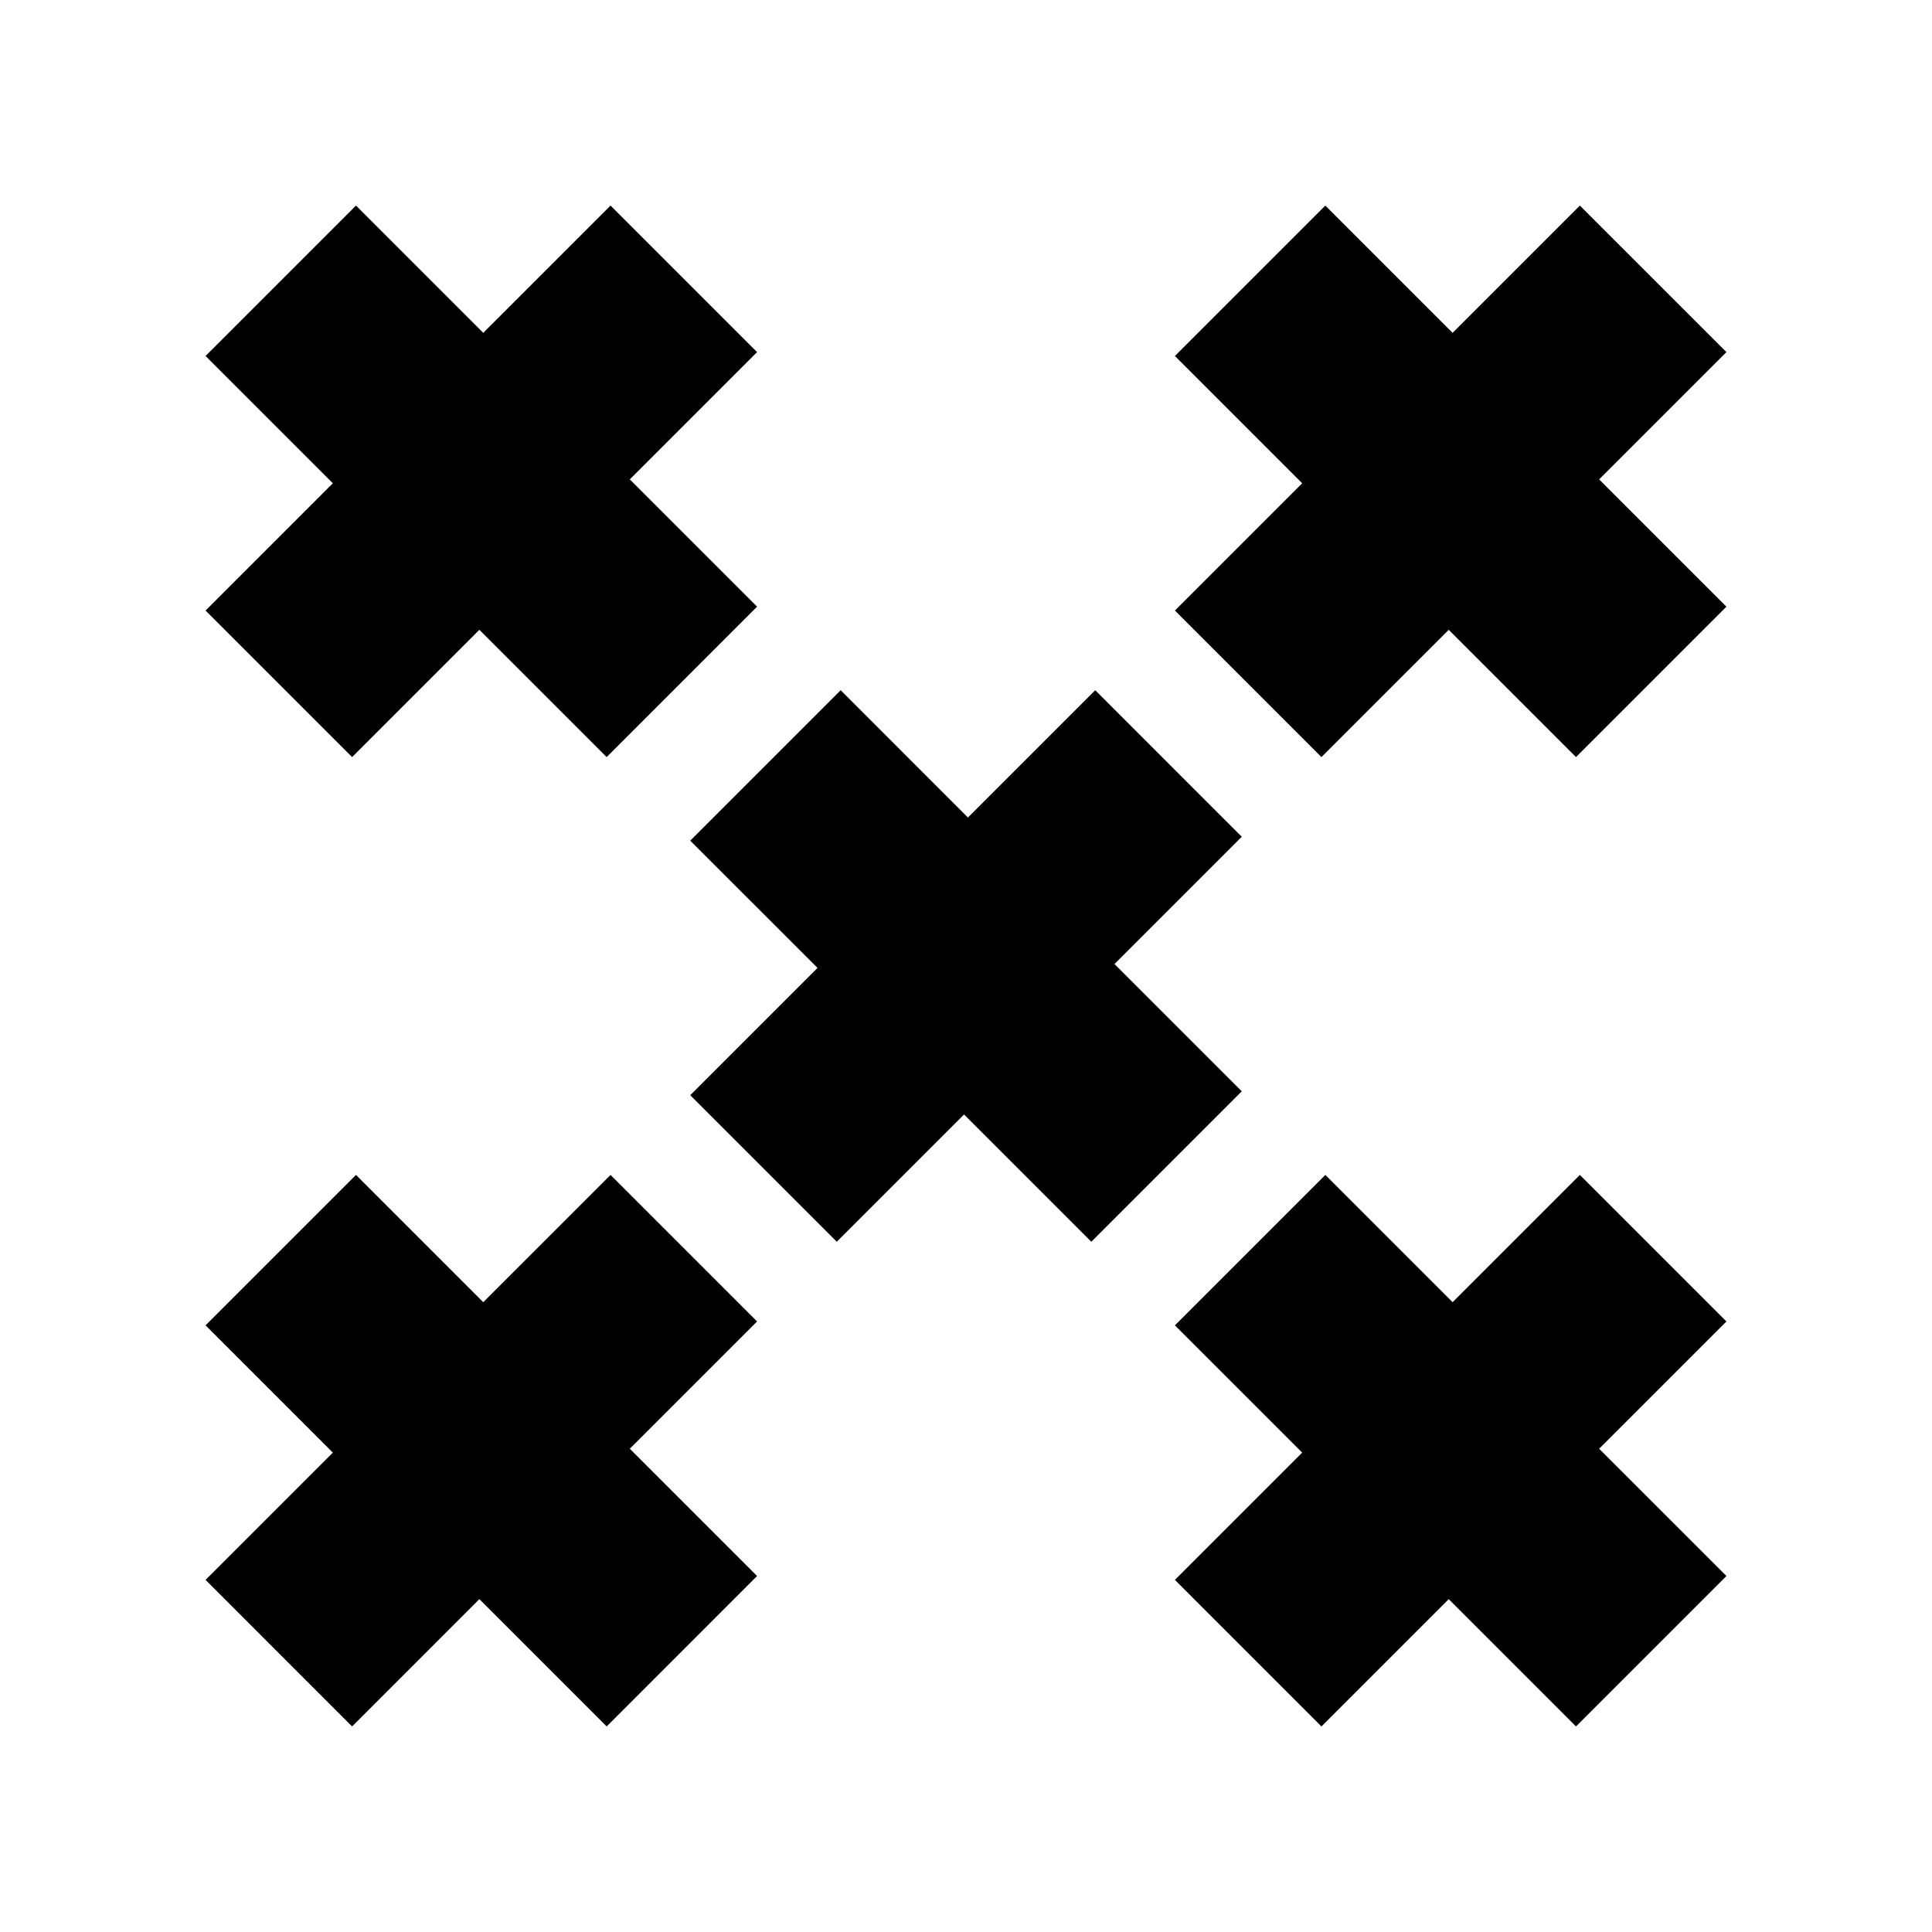
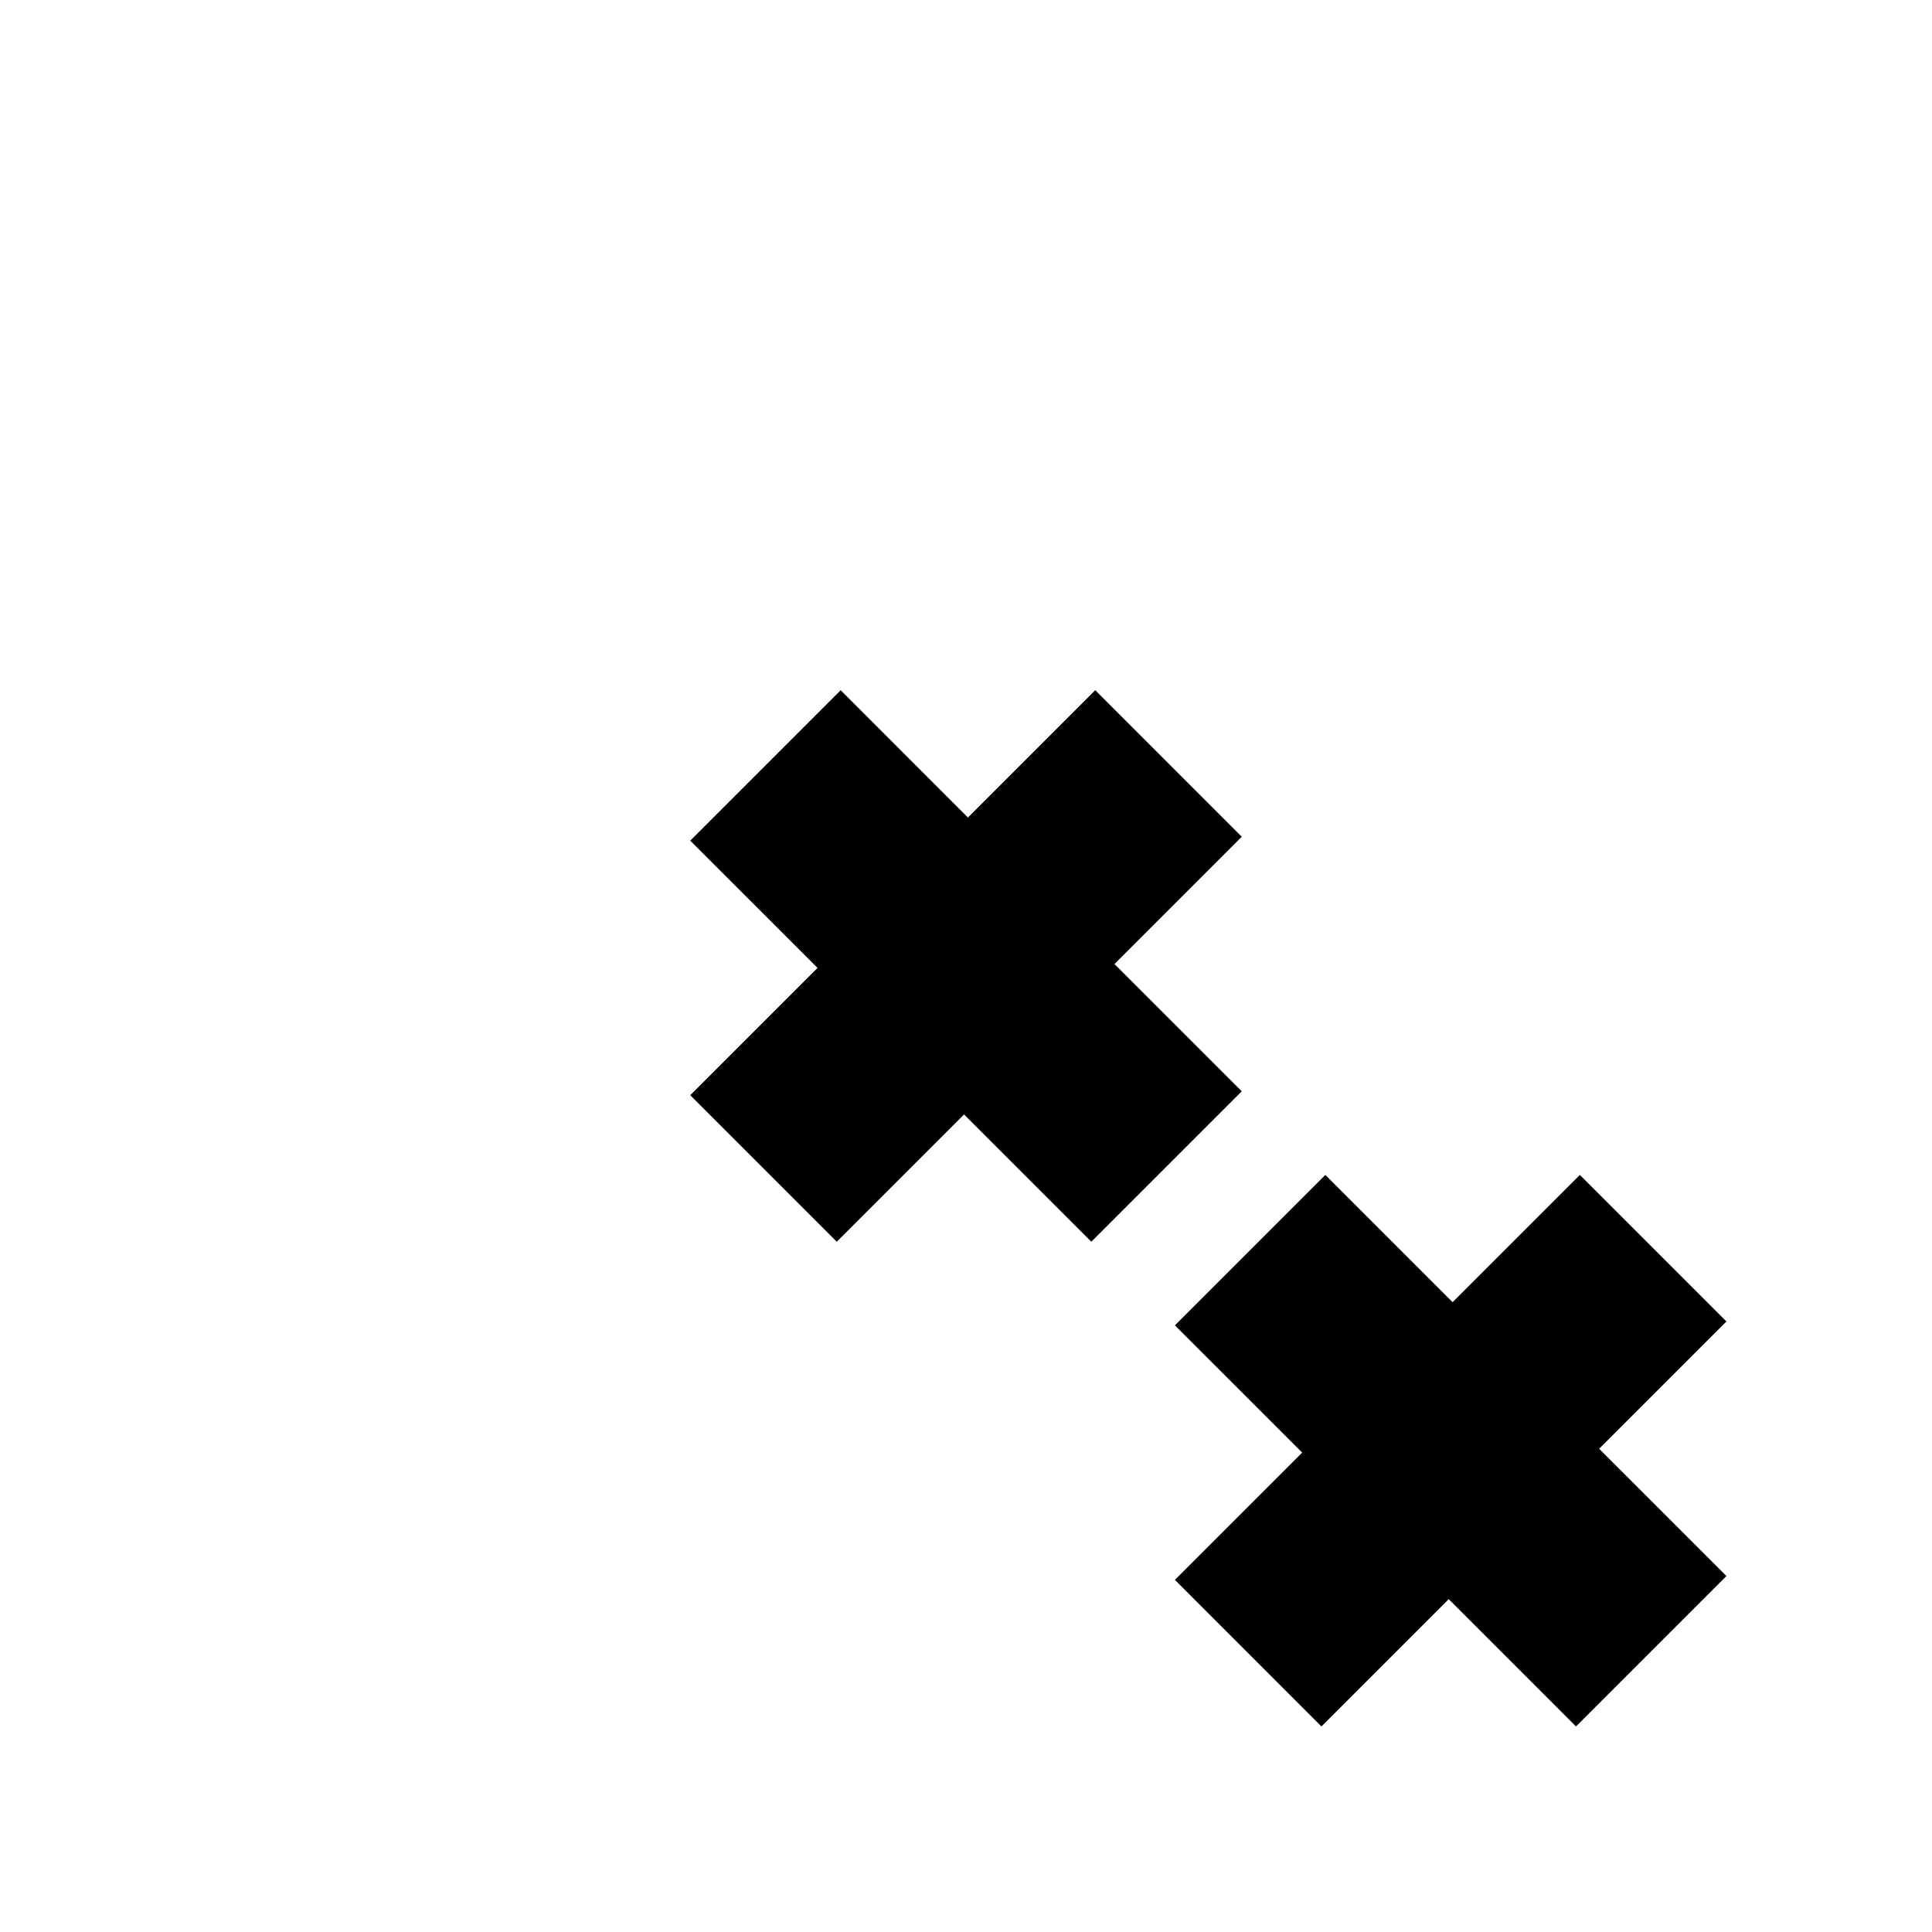
<svg xmlns="http://www.w3.org/2000/svg" fill="#000000" width="800px" height="800px" version="1.1" viewBox="144 144 512 512">
  <g>
-     <path d="m344.63 237.31-38.832-38.832-33.734 33.73-33.73-33.73-39.859 39.859 33.73 33.73-33.73 33.734 38.832 38.832 33.73-33.73 33.734 33.73 39.859-39.859-33.73-33.734z" />
-     <path d="m344.63 494.2-38.832-38.832-33.734 33.73-33.73-33.73-39.859 39.863 33.73 33.73-33.73 33.73 38.832 38.836 33.73-33.734 33.734 33.734 39.859-39.863-33.73-33.73z" />
    <path d="m473.08 365.75-38.832-38.836-33.734 33.734-33.73-33.734-39.863 39.863 33.734 33.73-33.734 33.734 38.836 38.832 33.73-33.73 33.73 33.73 39.863-39.863-33.73-33.73z" />
    <path d="m601.52 494.2-38.836-38.832-33.73 33.73-33.73-33.73-39.863 39.863 33.734 33.73-33.734 33.73 38.832 38.836 33.734-33.734 33.73 33.734 39.863-39.863-33.734-33.73z" />
-     <path d="m601.52 237.31-38.836-38.832-33.73 33.73-33.73-33.73-39.863 39.859 33.734 33.73-33.734 33.734 38.832 38.832 33.734-33.73 33.73 33.73 39.863-39.859-33.734-33.734z" />
  </g>
</svg>